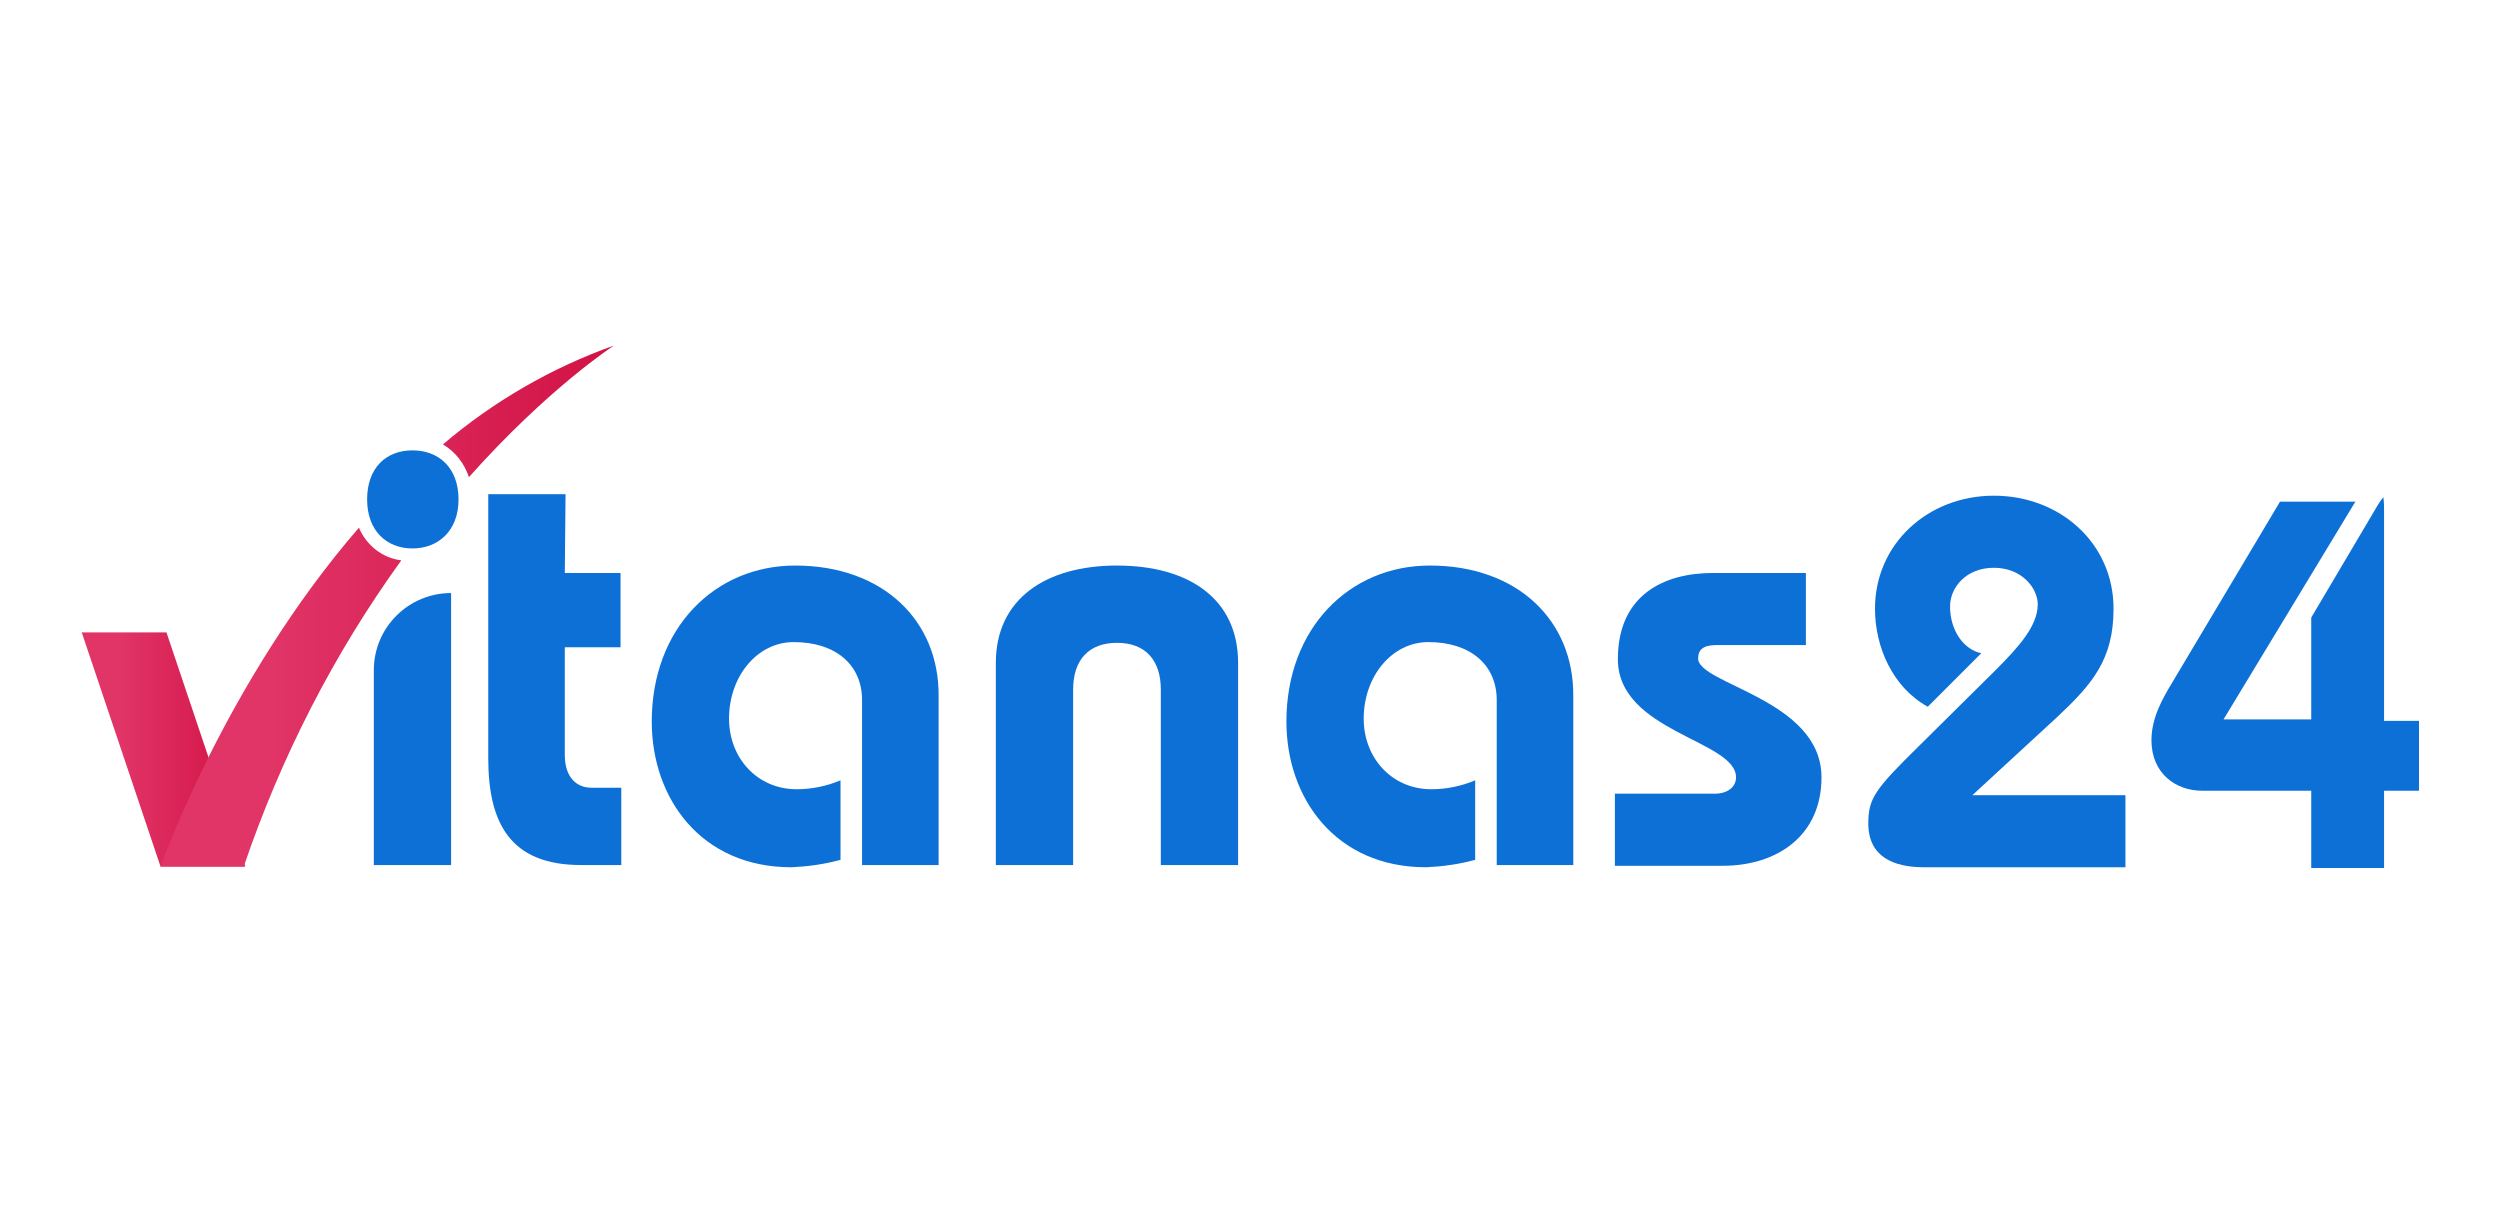
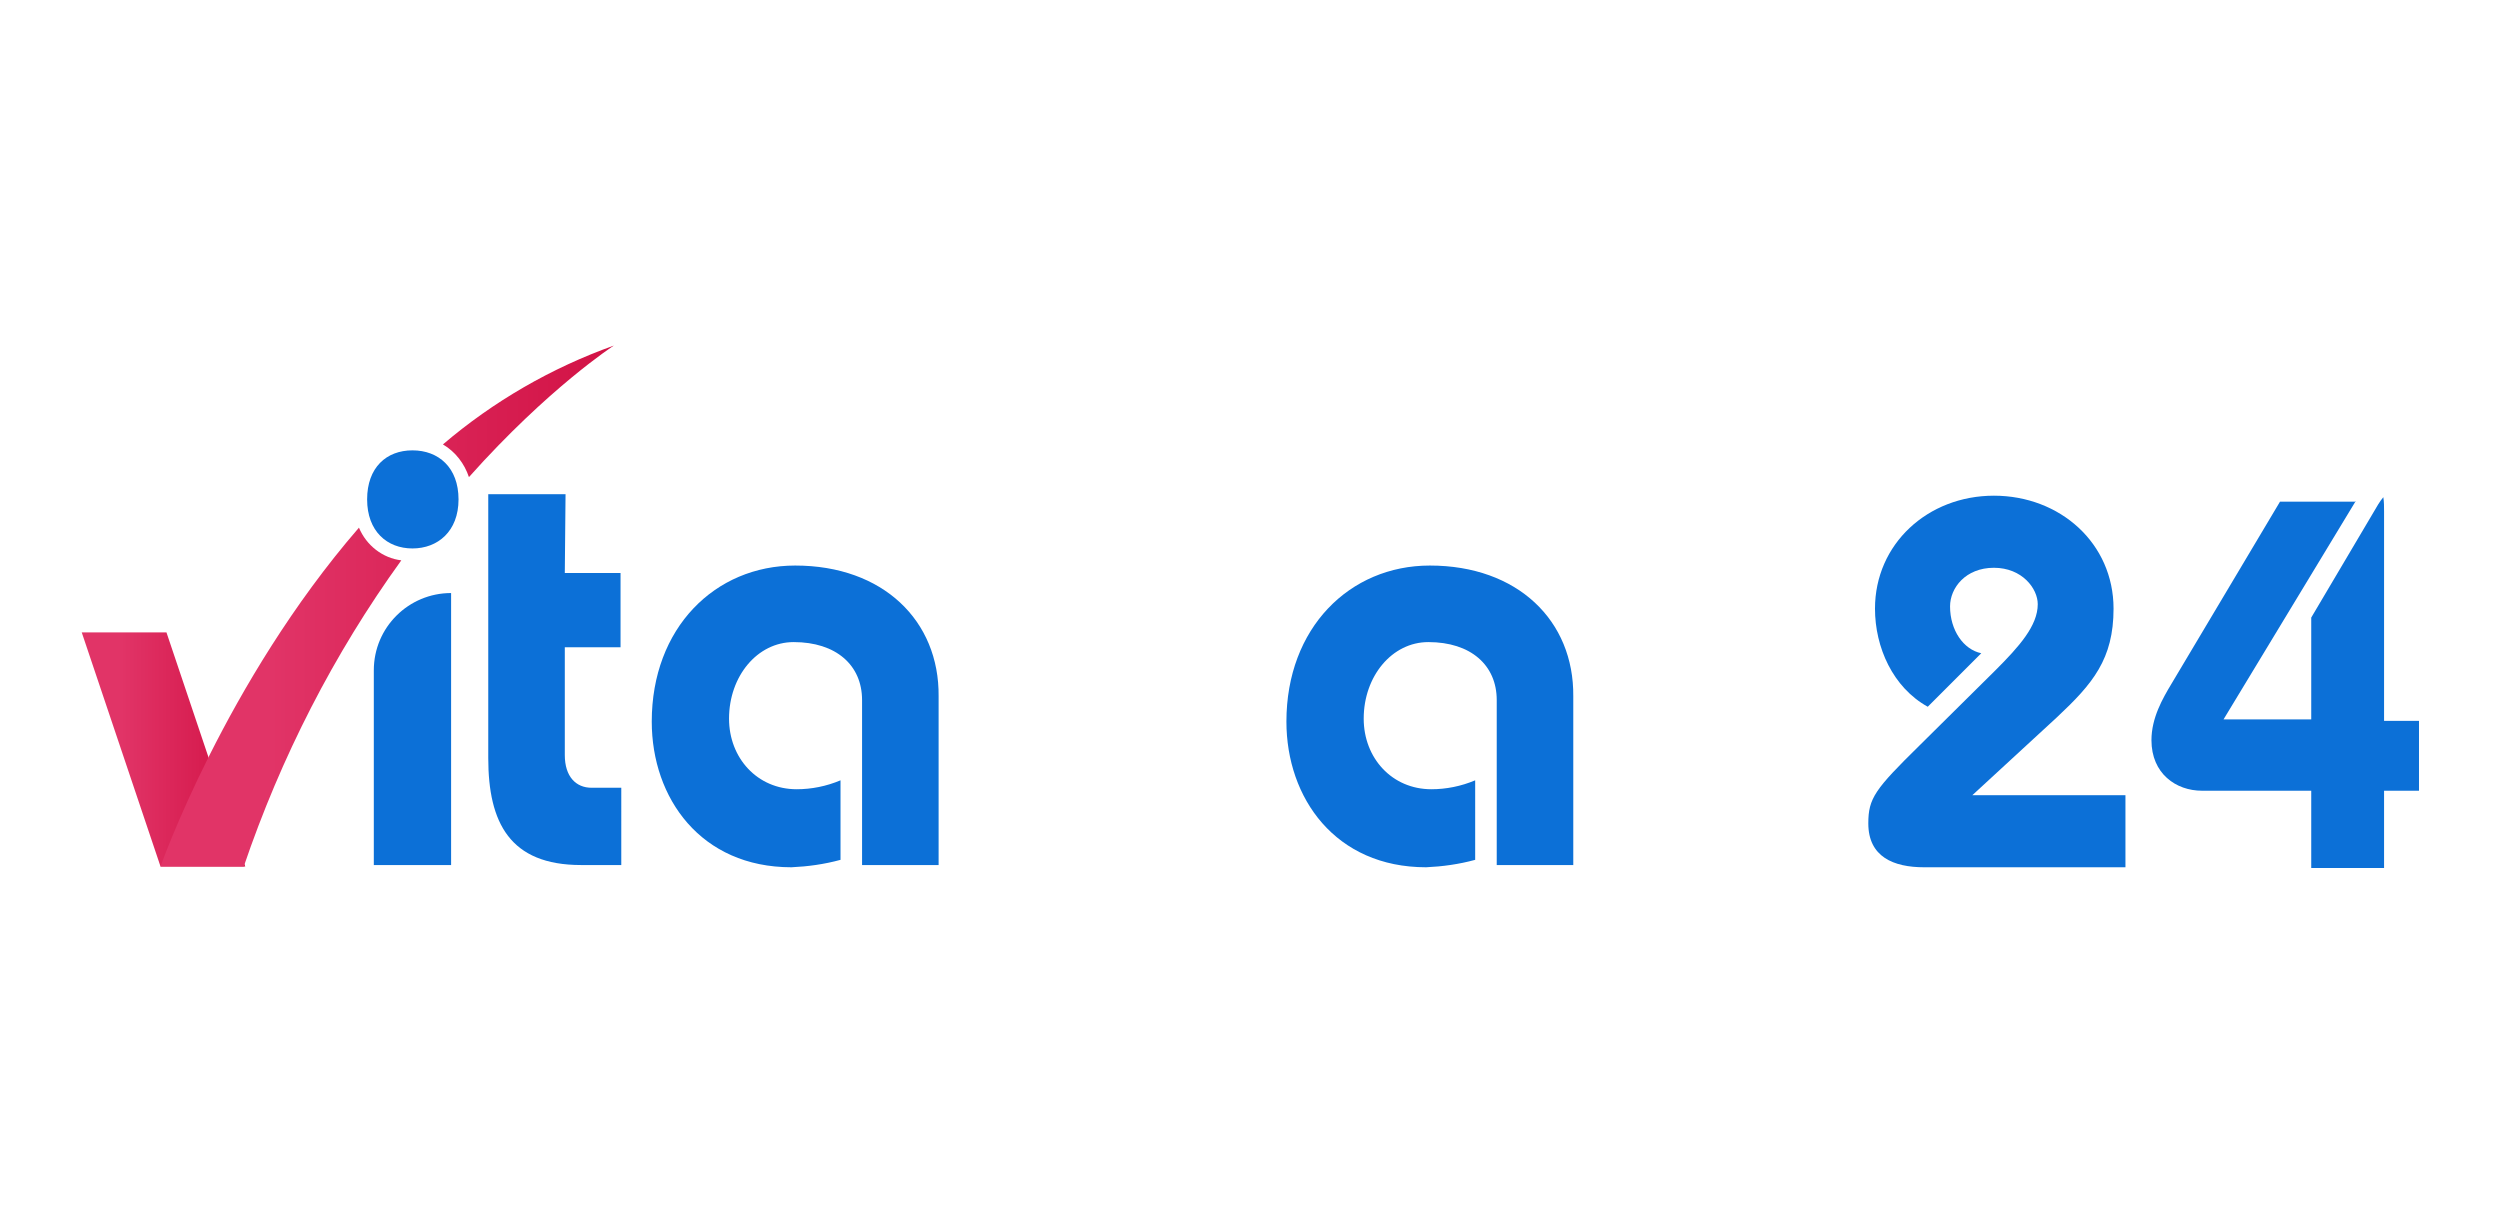
<svg xmlns="http://www.w3.org/2000/svg" version="1.1" id="Ebene_1" x="0px" y="0px" viewBox="0 0 336.4 163.2" style="enable-background:new 0 0 336.4 163.2;" xml:space="preserve">
  <style type="text/css">
	.st0{fill:url(#SVGID_1_);}
	.st1{fill:url(#SVGID_2_);}
	.st2{fill:url(#SVGID_3_);}
	.st3{fill:#0C70D7;}
	.st4{fill:url(#SVGID_4_);}
	.st5{fill:url(#SVGID_5_);}
	.st6{fill:url(#SVGID_6_);}
	.st7{fill:url(#SVGID_7_);}
	.st8{fill:url(#SVGID_8_);}
	.st9{fill:url(#SVGID_9_);}
	.st10{fill:url(#SVGID_10_);}
	.st11{fill:url(#SVGID_11_);}
</style>
  <g>
    <linearGradient id="SVGID_1_" gradientUnits="userSpaceOnUse" x1="1184.764" y1="-328.812" x2="1219.26" y2="-328.812" gradientTransform="matrix(1 0 0 -1 -933.33 -237.146)">
      <stop offset="6.000000e-02" style="stop-color:#0C70D7" />
      <stop offset="0.91" style="stop-color:#0C70D7" />
    </linearGradient>
    <path class="st0" d="M285.9,116.7h-27c-4.1,0-7.5-1.4-7.5-5.9c0-3.4,0.9-4.6,6.9-10.5l10.2-10.1c3.2-3.2,5.7-6,5.7-8.9   c0-2.1-2.1-4.9-5.9-4.9s-5.9,2.7-5.9,5.2c0,3.2,1.8,5.8,4.2,6.3l-7.2,7.2c-4.7-2.6-7.1-8-7.1-13.2c0-8.7,7.1-15.2,16-15.2   c8.9,0,16.1,6.4,16.1,15.2c0,6.8-2.8,10.1-7.6,14.6L265.4,107h20.6V116.7z" />
    <linearGradient id="SVGID_2_" gradientUnits="userSpaceOnUse" x1="1222.78" y1="-328.9" x2="1258.756" y2="-328.9" gradientTransform="matrix(1 0 0 -1 -933.33 -237.146)">
      <stop offset="6.000000e-02" style="stop-color:#0C70D7" />
      <stop offset="0.91" style="stop-color:#0C70D7" />
    </linearGradient>
    <path class="st1" d="M317,67.4l-17.8,29.4H311V83.1l8.4-14.2c0.4-0.7,0.8-1.4,1.3-2c0.1,0.6,0.1,1.3,0.1,1.9v28.2h4.7v9.4h-4.7   v10.4H311v-10.4h-14.7c-3.5,0-6.8-2.3-6.8-6.8c0-3,1.5-5.6,2.7-7.6l14.6-24.5H317z" />
    <linearGradient id="SVGID_3_" gradientUnits="userSpaceOnUse" x1="241.74" y1="-337.999" x2="263.726" y2="-337.999" gradientTransform="matrix(-1 0 0 -1 274.7 -237.146)">
      <stop offset="0" style="stop-color:#D21245" />
      <stop offset="0.76" style="stop-color:#E13467" />
    </linearGradient>
    <polygon class="st2" points="22.4,85.1 11,85.1 21.6,116.6 33,116.6  " />
    <path class="st3" d="M55.5,60.6c-3.5,0-6.1,2.3-6.1,6.6s2.7,6.6,6.1,6.6s6.2-2.3,6.2-6.6S59,60.6,55.5,60.6z" />
    <linearGradient id="SVGID_4_" gradientUnits="userSpaceOnUse" x1="188.143" y1="-330.995" x2="249.046" y2="-330.995" gradientTransform="matrix(-1 0 0 -1 270.71 -237.146)">
      <stop offset="0" style="stop-color:#D21245" />
      <stop offset="0.76" style="stop-color:#E13467" />
    </linearGradient>
    <path class="st4" d="M48.3,71c-18,20.8-26.7,45.6-26.7,45.6h11.2c5-14.7,12.1-28.6,21.2-41.2C51.5,75.1,49.3,73.4,48.3,71z" />
    <linearGradient id="SVGID_5_" gradientUnits="userSpaceOnUse" x1="188.143" y1="-292.492" x2="249.047" y2="-292.492" gradientTransform="matrix(-1 0 0 -1 270.71 -237.146)">
      <stop offset="0" style="stop-color:#D21245" />
      <stop offset="0.76" style="stop-color:#E13467" />
    </linearGradient>
    <path class="st5" d="M82.6,46.5c-8.4,3-16.2,7.5-23,13.3c1.7,1,2.9,2.6,3.5,4.4C73.8,52.2,82.6,46.5,82.6,46.5z" />
    <linearGradient id="SVGID_6_" gradientUnits="userSpaceOnUse" x1="983.635" y1="-335.251" x2="993.993" y2="-335.251" gradientTransform="matrix(1 0 0 -1 -933.33 -237.146)">
      <stop offset="6.000000e-02" style="stop-color:#0C70D7" />
      <stop offset="0.97" style="stop-color:#0C70D7" />
    </linearGradient>
    <path class="st6" d="M50.3,116.4h10.4V79.8l0,0c-5.7,0-10.4,4.6-10.4,10.4V116.4z" />
    <linearGradient id="SVGID_7_" gradientUnits="userSpaceOnUse" x1="1067.388" y1="-333.39" x2="1099.917" y2="-333.39" gradientTransform="matrix(1 0 0 -1 -933.33 -237.146)">
      <stop offset="6.000000e-02" style="stop-color:#0C70D7" />
      <stop offset="0.97" style="stop-color:#0C70D7" />
    </linearGradient>
-     <path class="st7" d="M150.3,76.1c-9.6,0-16.3,4.5-16.3,13.1v27.2h10.4V92.8c0-4,2.1-6.3,5.9-6.3s5.9,2.3,5.9,6.3v23.6h10.4V89.2   C166.6,80.6,160,76.1,150.3,76.1z" />
    <linearGradient id="SVGID_8_" gradientUnits="userSpaceOnUse" x1="1021.035" y1="-333.551" x2="1059.668" y2="-333.551" gradientTransform="matrix(1 0 0 -1 -933.33 -237.146)">
      <stop offset="6.000000e-02" style="stop-color:#0C70D7" />
      <stop offset="0.97" style="stop-color:#0C70D7" />
    </linearGradient>
    <path class="st8" d="M107,76.1c-10.8,0-19.3,8.4-19.3,21c0,10.3,6.6,19.6,18.8,19.6c2.2-0.1,4.4-0.4,6.6-1V105   c-1.9,0.8-3.9,1.2-5.9,1.2c-5.3,0-9.1-4.2-9.1-9.5c0-5.7,3.8-10.3,8.7-10.3c5.7,0,9.2,3.1,9.2,7.8v22.2h10.3V93.7   C126.4,83.5,118.8,76.1,107,76.1z" />
    <linearGradient id="SVGID_9_" gradientUnits="userSpaceOnUse" x1="1106.47" y1="-333.551" x2="1145.103" y2="-333.551" gradientTransform="matrix(1 0 0 -1 -933.33 -237.146)">
      <stop offset="6.000000e-02" style="stop-color:#0C70D7" />
      <stop offset="0.97" style="stop-color:#0C70D7" />
    </linearGradient>
    <path class="st9" d="M192.4,76.1c-10.8,0-19.3,8.4-19.3,21c0,10.3,6.6,19.6,18.8,19.6c2.2-0.1,4.4-0.4,6.6-1V105   c-1.9,0.8-3.9,1.2-5.9,1.2c-5.3,0-9.1-4.2-9.1-9.5c0-5.7,3.8-10.3,8.7-10.3c5.7,0,9.2,3.1,9.2,7.8v22.2h10.3V93.7   C211.8,83.5,204.2,76.1,192.4,76.1z" />
    <linearGradient id="SVGID_10_" gradientUnits="userSpaceOnUse" x1="1150.719" y1="-333.872" x2="1178.477" y2="-333.872" gradientTransform="matrix(1 0 0 -1 -933.33 -237.146)">
      <stop offset="6.000000e-02" style="stop-color:#0C70D7" />
      <stop offset="0.97" style="stop-color:#0C70D7" />
    </linearGradient>
-     <path class="st10" d="M228.5,88.6c0-1.6,1.3-1.8,2.6-1.8h11.9v-9.7h-12.5c-6.8,0-12.8,3.1-12.8,11.6c0,9.8,15.9,10.9,15.9,15.9   c0,1.2-1,2.2-2.9,2.2h-13.4v9.7h14.5c7.4,0,13.3-4.1,13.3-11.9C245.1,94.1,228.5,92.1,228.5,88.6z" />
    <linearGradient id="SVGID_11_" gradientUnits="userSpaceOnUse" x1="999.021" y1="-328.615" x2="1016.908" y2="-328.615" gradientTransform="matrix(1 0 0 -1 -933.33 -237.146)">
      <stop offset="6.000000e-02" style="stop-color:#0C70D7" />
      <stop offset="0.97" style="stop-color:#0C70D7" />
    </linearGradient>
    <path class="st11" d="M76.1,66.5H65.7V102c0,8.7,2.9,14.4,12.5,14.4h5.4V106h-4c-2.1,0-3.6-1.5-3.6-4.4V87.1h7.5v-10H76L76.1,66.5z   " />
  </g>
</svg>